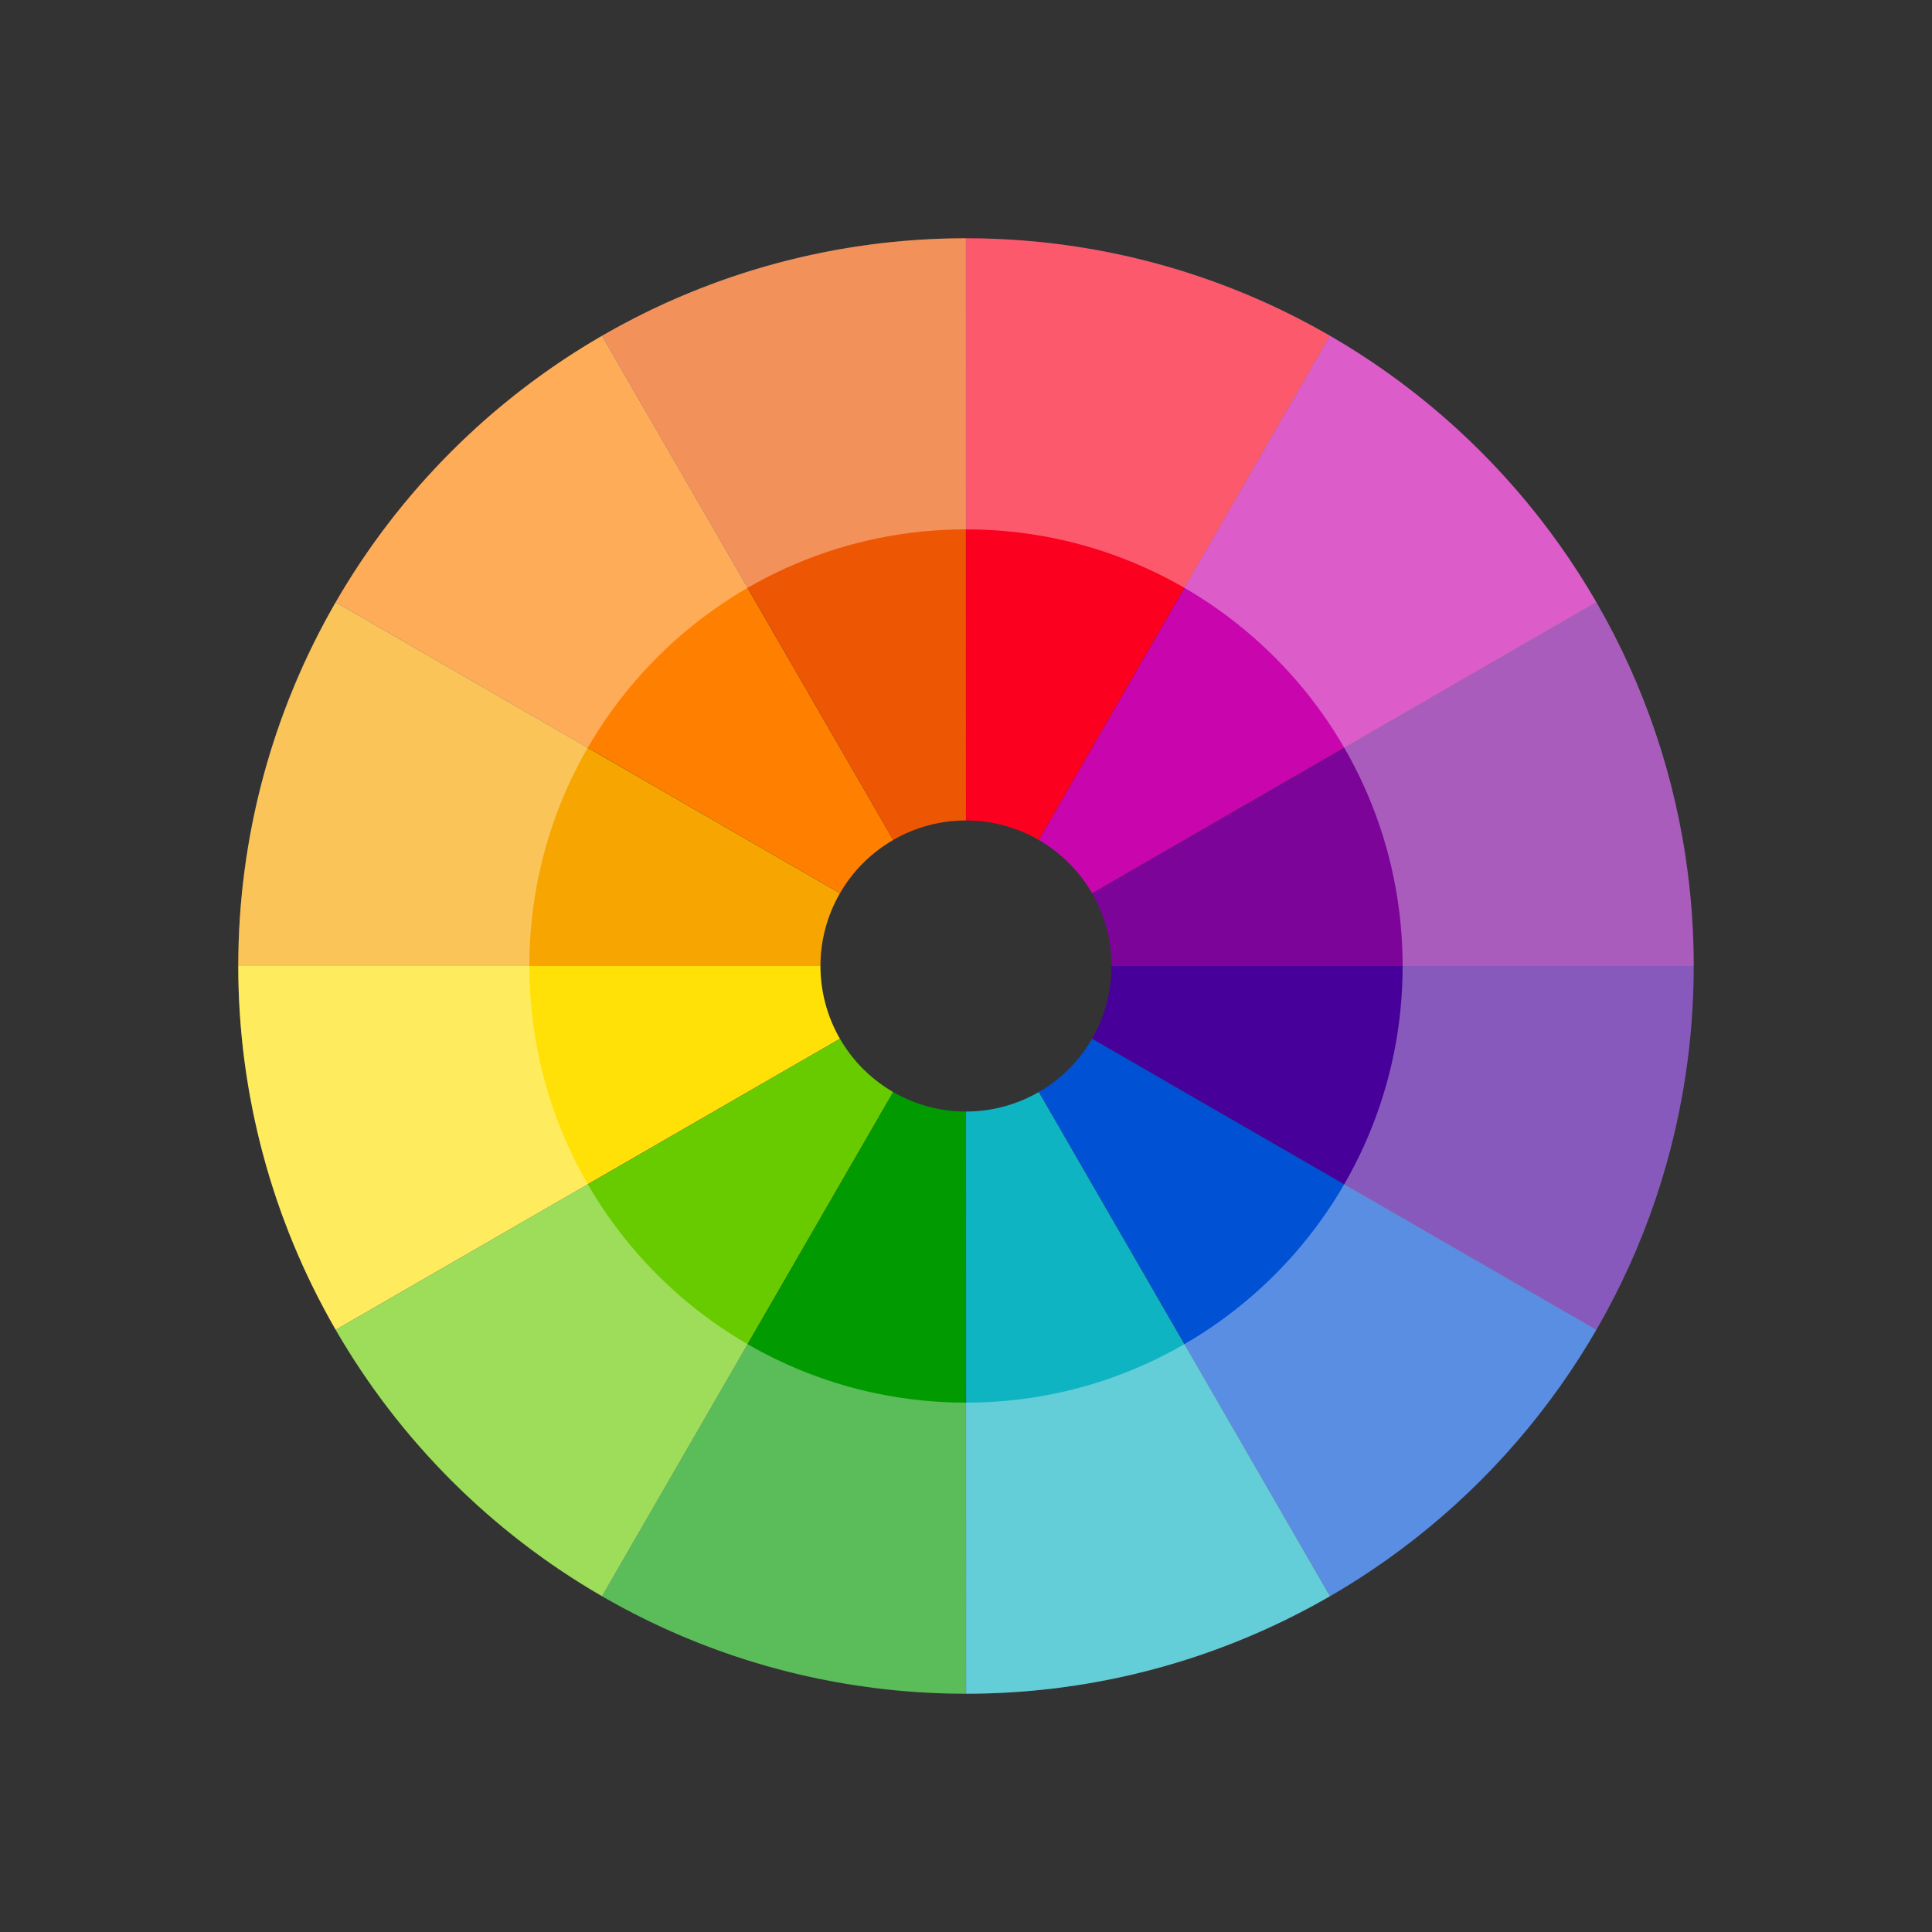
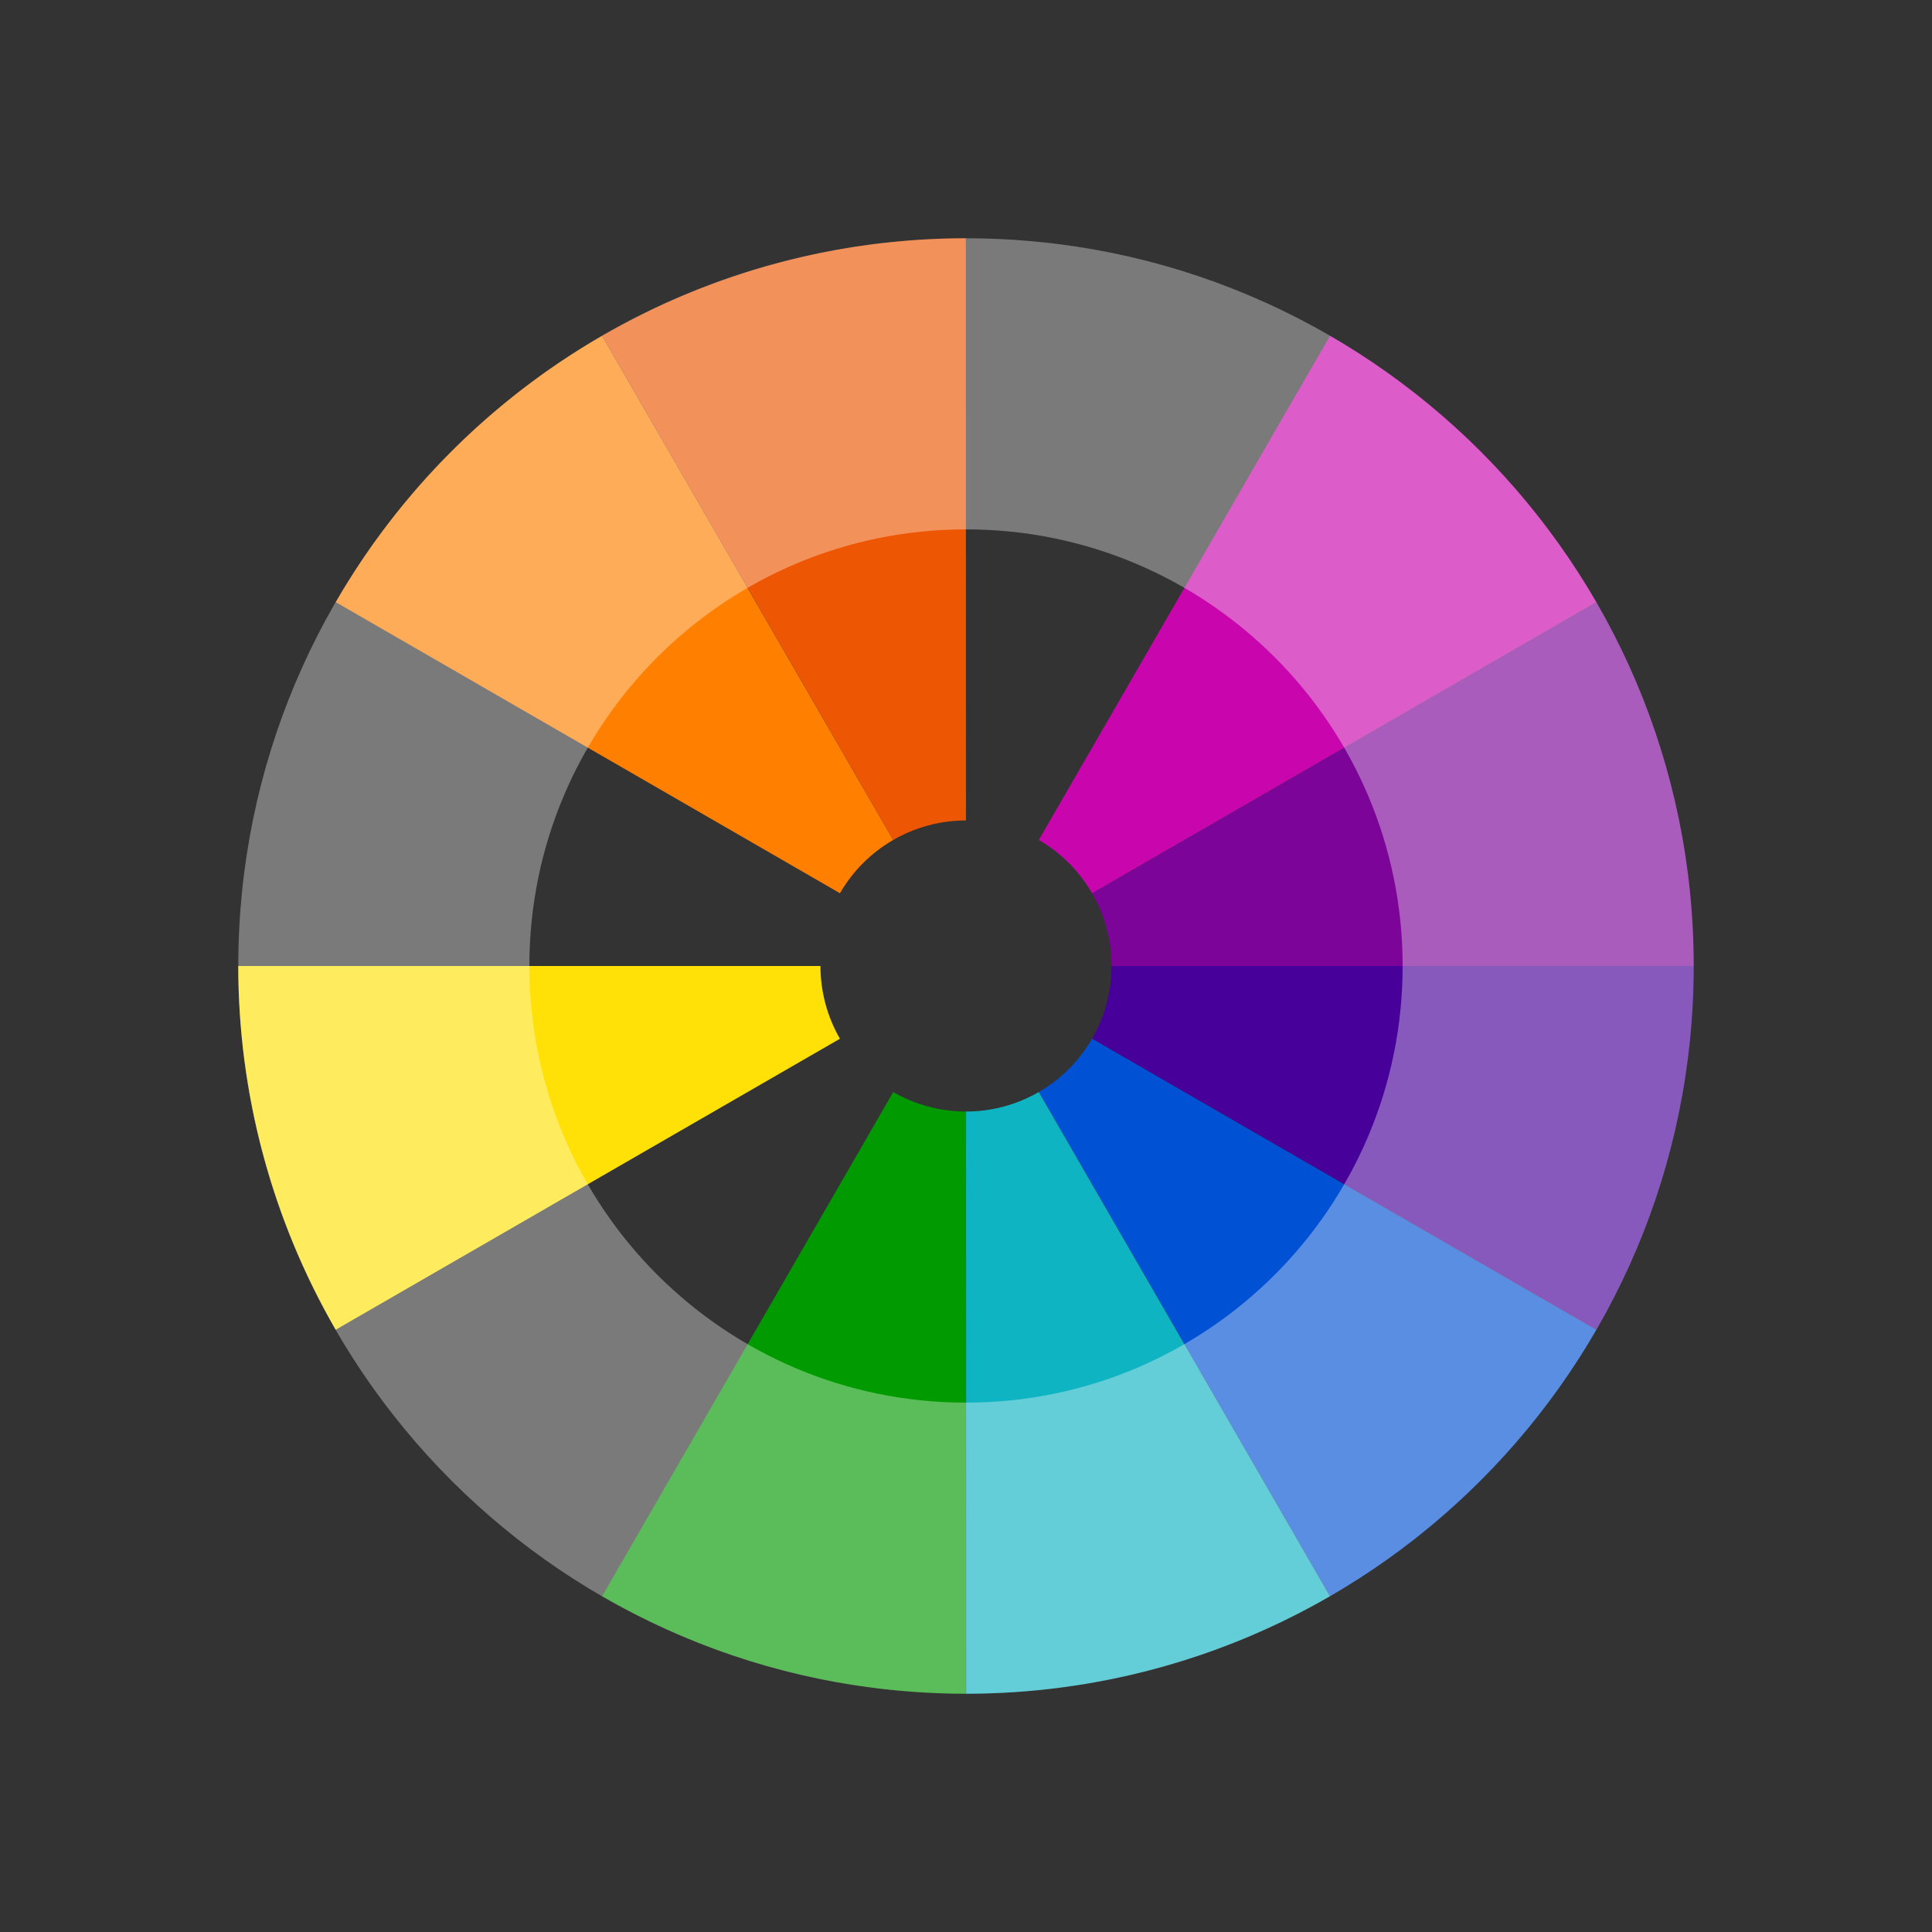
<svg xmlns="http://www.w3.org/2000/svg" width="300" height="300" fill="none" viewBox="0 0 300 300" id="color-wheel">
  <rect x="0" y="0" width="300" height="300" fill="#333333" stroke="none" />
  <path fill="#470099" d="M263 150C263 169.828 257.783 189.306 247.873 206.48L169.575 161.296C171.557 157.861 172.6 153.966 172.6 150H263Z" />
  <path fill="#FFE108" d="M37 150C37 169.828 42.217 189.306 52.127 206.48L130.425 161.296C128.443 157.861 127.4 153.966 127.4 150H37Z" />
  <path fill="#0051D4" d="M247.861 206.5C237.947 223.671 223.69 237.932 206.52 247.849L161.304 169.57C164.738 167.586 167.589 164.734 169.572 161.3L247.861 206.5Z" />
-   <path fill="#68CB00" d="M52.139 206.5C62.053 223.671 76.31 237.932 93.48 247.849L138.696 169.57C135.262 167.586 132.411 164.734 130.428 161.3L52.139 206.5Z" />
  <path fill="#0FB4C3" d="M206.5 247.861C189.329 257.775 169.851 262.996 150.024 263L150.005 172.6C153.97 172.599 157.866 171.555 161.3 169.572L206.5 247.861Z" />
  <path fill="#019A00" d="M93.5 247.861C110.671 257.775 130.149 262.996 149.976 263L149.995 172.6C146.03 172.599 142.134 171.555 138.7 169.572L93.5 247.861Z" />
  <path fill="#7C0499" d="M263 150C263 130.172 257.783 110.694 247.873 93.52L169.575 138.704C171.557 142.139 172.6 146.034 172.6 150H263Z" />
-   <path fill="#F7A500" d="M37 150C37 130.172 42.217 110.694 52.127 93.52L130.425 138.704C128.443 142.139 127.4 146.034 127.4 150H37Z" />
  <path fill="#C905AD" d="M247.861 93.5C237.947 76.329 223.69 62.068 206.52 52.151L161.304 130.43C164.738 132.414 167.589 135.266 169.572 138.7L247.861 93.5Z" />
  <path fill="#FF7F00" d="M52.139 93.5C62.053 76.329 76.31 62.068 93.48 52.151L138.696 130.43C135.262 132.414 132.411 135.266 130.428 138.7L52.139 93.5Z" />
-   <path fill="#FC001F" d="M206.5 52.139C189.329 42.225 169.851 37.004 150.024 37L150.005 127.4C153.97 127.401 157.866 128.445 161.3 130.428L206.5 52.139Z" />
  <path fill="#ED5603" d="M93.5 52.139C110.671 42.225 130.149 37.004 149.976 37L149.995 127.4C146.03 127.401 142.134 128.445 138.7 130.428L93.5 52.139Z" />
  <path fill="#fff" fill-opacity=".35" d="M263 150C263 212.408 212.408 263 150 263C87.592 263 37 212.408 37 150C37 87.592 87.592 37 150 37C212.408 37 263 87.592 263 150ZM82.2 150C82.2 187.445 112.555 217.8 150 217.8C187.445 217.8 217.8 187.445 217.8 150C217.8 112.555 187.445 82.2 150 82.2C112.555 82.2 82.2 112.555 82.2 150Z" />
</svg>